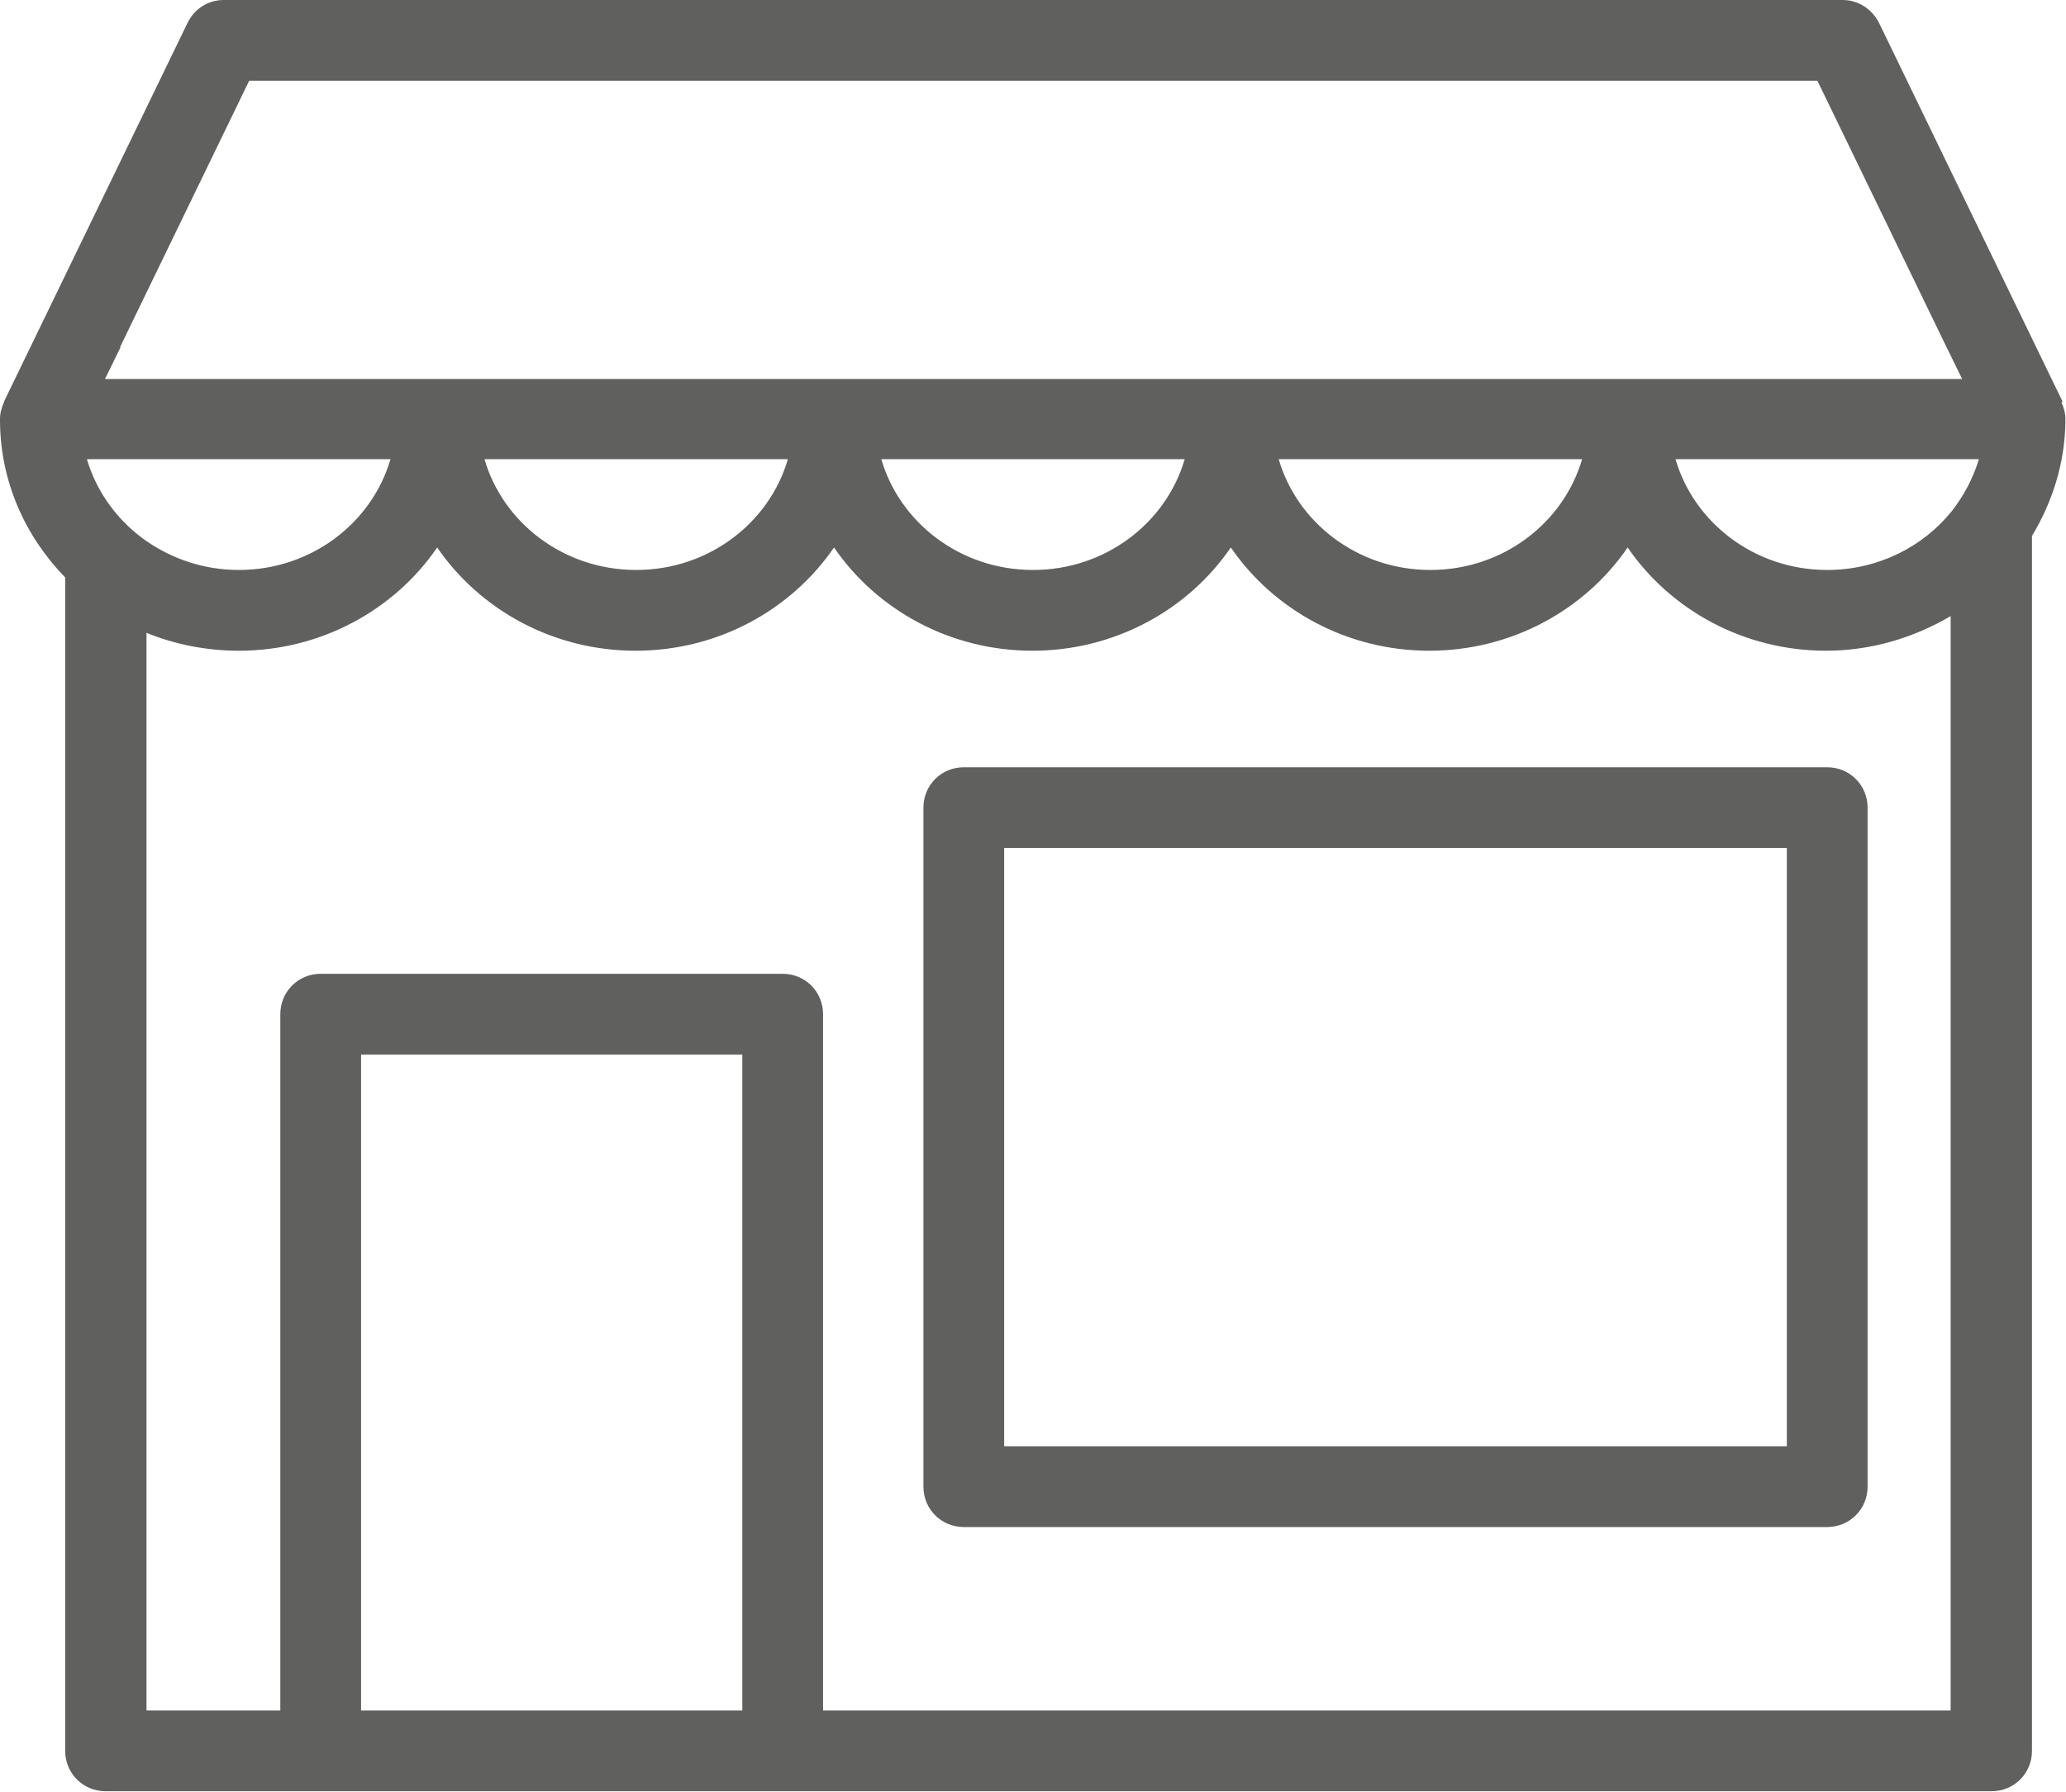
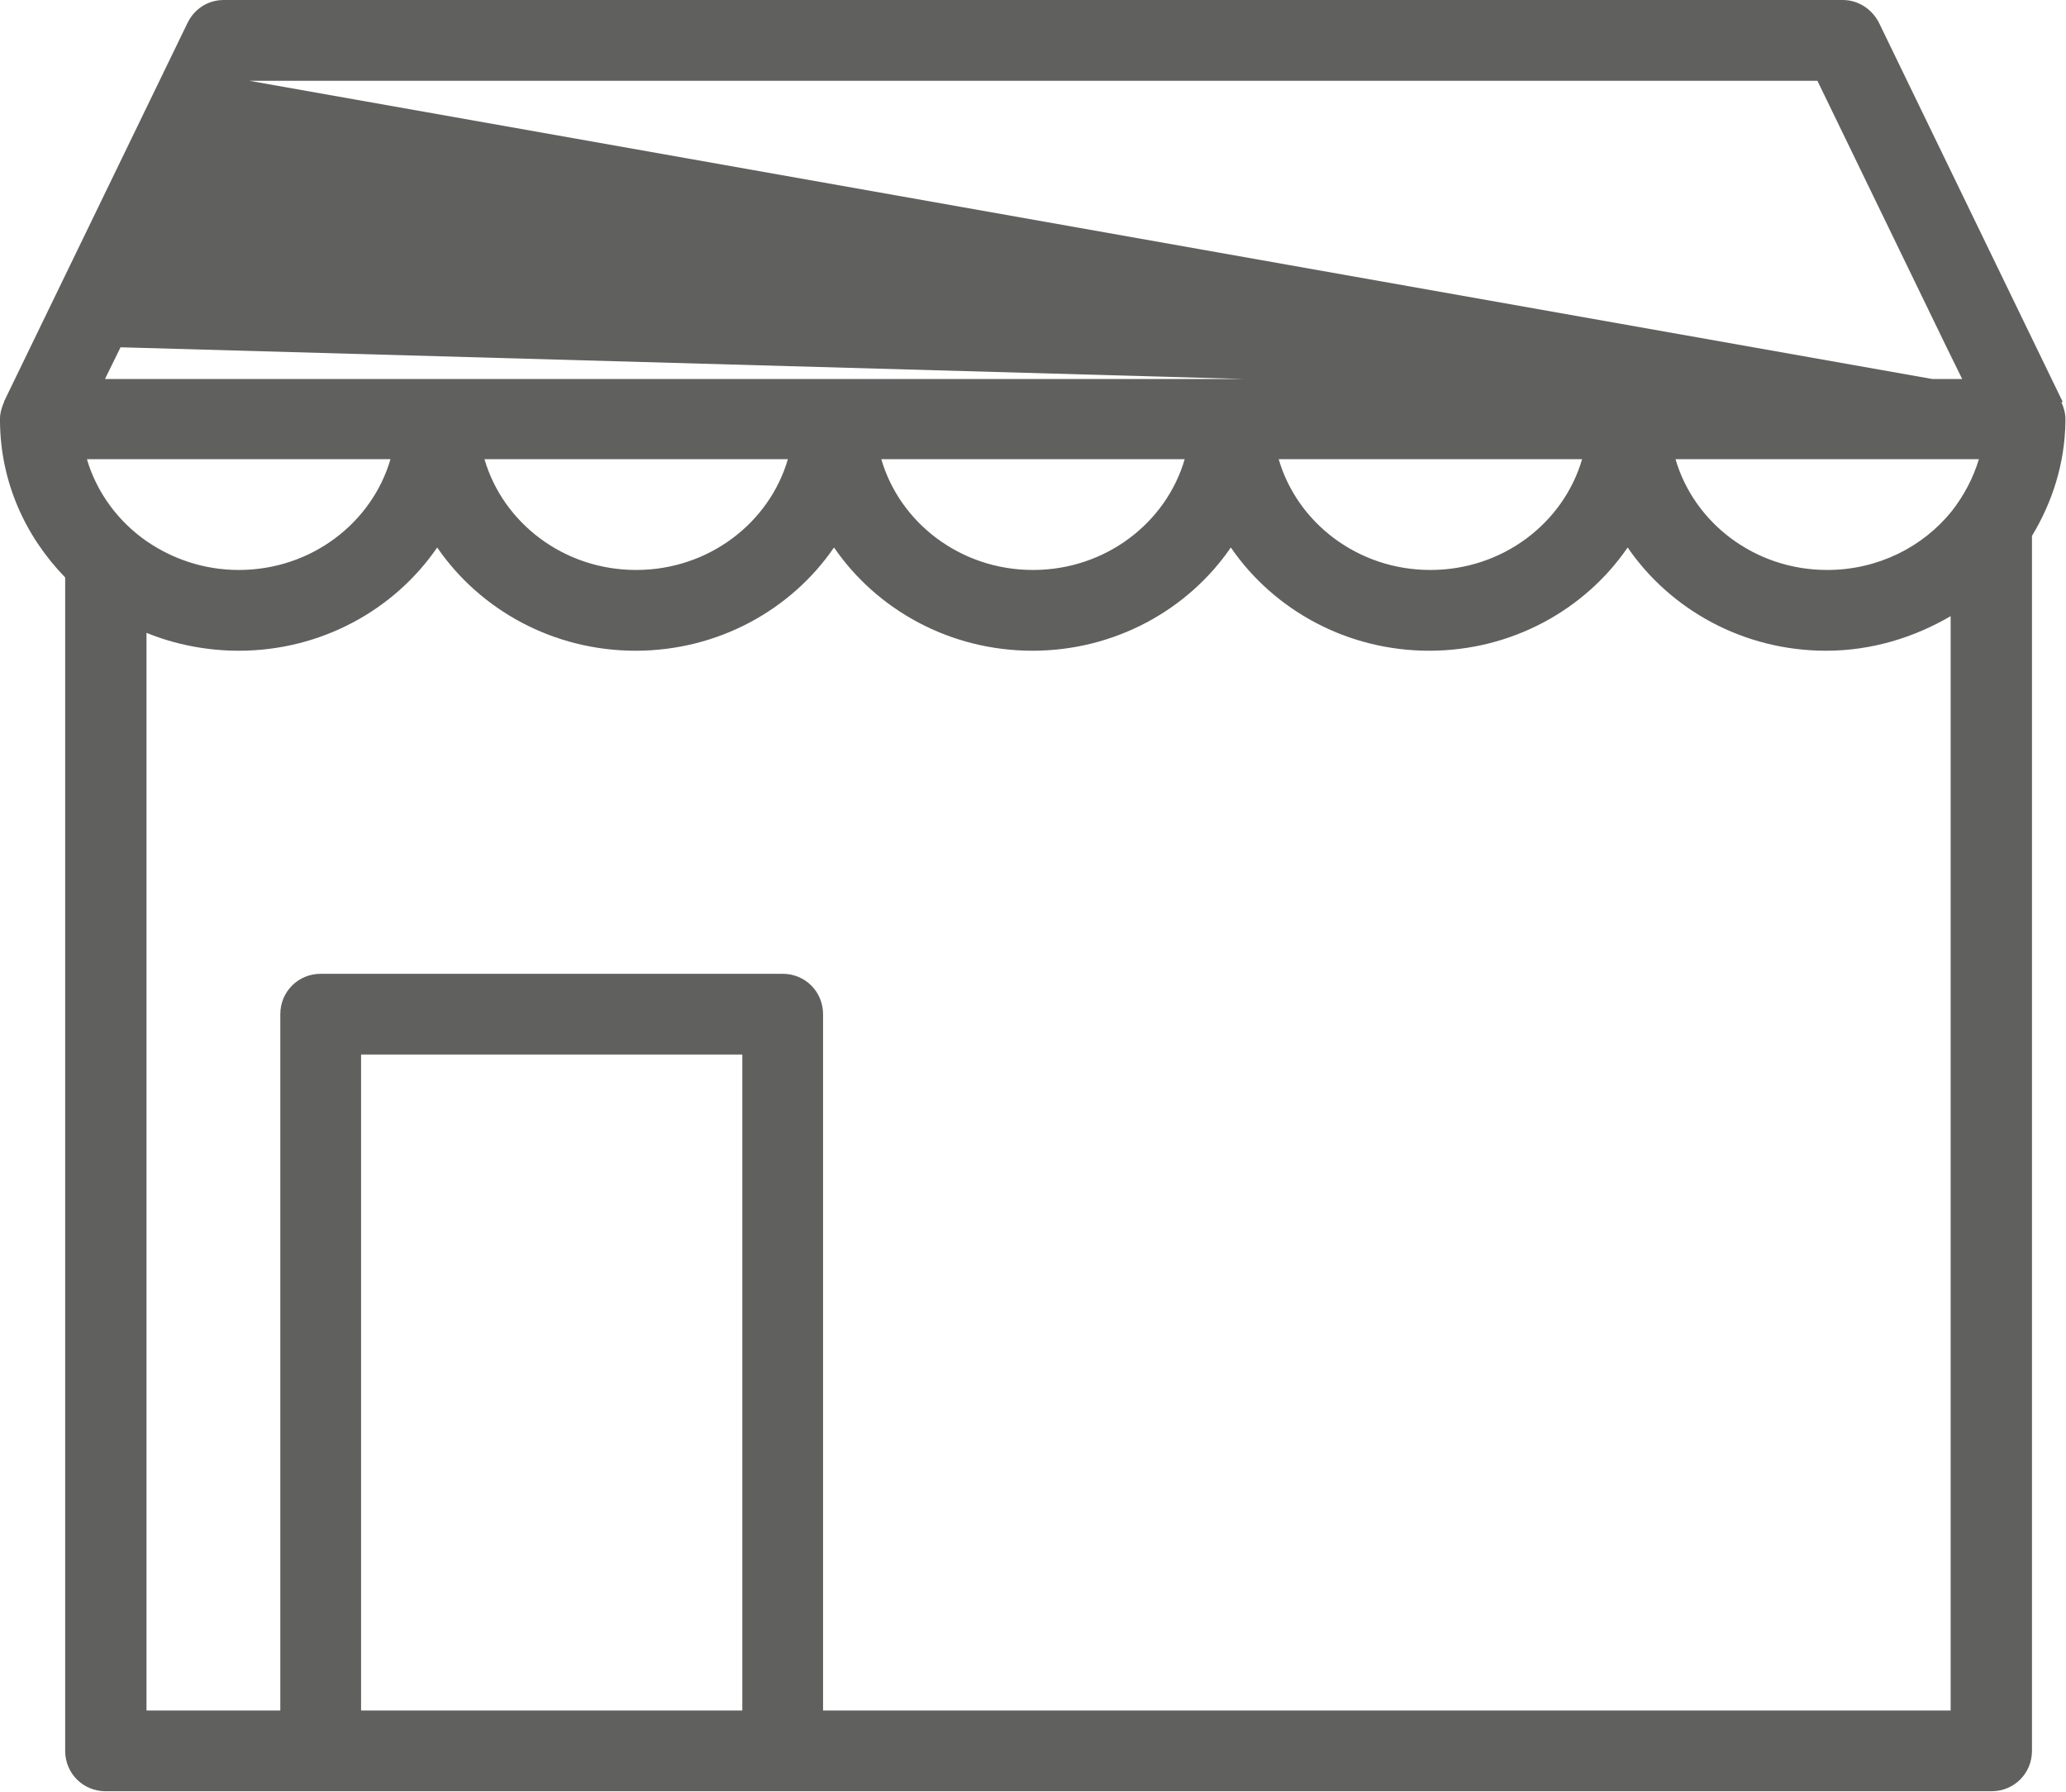
<svg xmlns="http://www.w3.org/2000/svg" id="Layer_2" data-name="Layer 2" viewBox="0 0 35.82 31.06">
  <defs>
    <style>
      .cls-1 {
        fill: #60605f;
        stroke-width: 0px;
      }
    </style>
  </defs>
  <g id="icons">
    <g>
-       <path class="cls-1" d="M35.76,6.97s0,0,0-.01l-3.18-6.56c-.12-.24-.36-.4-.63-.4H3.88c-.27,0-.51.15-.63.4L.07,6.96s0,0,0,.01c-.04.09-.07.19-.07.29,0,.01,0,.02,0,.03,0,0,0,.01,0,.02.01,1.05.44,1.99,1.13,2.7v20.34c0,.39.31.7.7.7h32.7c.39,0,.7-.31.7-.7V9.29c.35-.58.57-1.25.58-1.98,0,0,0-.01,0-.02,0-.01,0-.02,0-.03,0-.1-.03-.2-.07-.29ZM2.08,6.02L4.32,1.4h27.19l2.24,4.62.27.55H1.82l.27-.55ZM27.43,7.96c-.32,1.1-1.37,1.92-2.63,1.92s-2.31-.82-2.63-1.92h5.26ZM20.54,7.96c-.32,1.1-1.37,1.92-2.63,1.92s-2.31-.82-2.63-1.92h5.26ZM13.66,7.96c-.32,1.1-1.37,1.92-2.63,1.92s-2.31-.82-2.63-1.92h5.26ZM1.51,7.96h5.26c-.32,1.1-1.37,1.92-2.63,1.92-.6,0-1.15-.19-1.6-.5-.49-.34-.86-.84-1.03-1.41ZM12.87,29.65h-6.61v-11.37h6.61v11.37ZM33.84,29.65H14.27v-12.07c0-.39-.31-.7-.7-.7H5.56c-.39,0-.7.31-.7.7v12.07h-2.32V10.97c.49.2,1.04.31,1.6.31,1.43,0,2.7-.71,3.44-1.79.74,1.08,2.01,1.79,3.44,1.79s2.7-.71,3.44-1.79c.74,1.08,2.01,1.79,3.44,1.79s2.7-.71,3.44-1.79c.74,1.08,2.01,1.79,3.44,1.79s2.7-.71,3.44-1.79c.74,1.08,2.01,1.79,3.44,1.79.79,0,1.53-.23,2.16-.6v18.98ZM33.84,8.86c-.5.62-1.28,1.02-2.16,1.02-1.26,0-2.31-.82-2.63-1.92h5.26c-.1.33-.26.63-.47.9Z" />
-       <path class="cls-1" d="M16.71,13.3c-.39,0-.7.31-.7.7v11.77c0,.39.31.7.7.7h14.97c.39,0,.7-.31.7-.7v-11.77c0-.39-.31-.7-.7-.7h-14.97ZM30.98,25.07h-13.57v-10.37h13.57v10.37Z" />
+       <path class="cls-1" d="M35.76,6.97s0,0,0-.01l-3.18-6.56c-.12-.24-.36-.4-.63-.4H3.88c-.27,0-.51.15-.63.4L.07,6.96s0,0,0,.01c-.04.09-.07.19-.07.29,0,.01,0,.02,0,.03,0,0,0,.01,0,.02.01,1.05.44,1.99,1.13,2.7v20.34c0,.39.31.7.7.7h32.7c.39,0,.7-.31.7-.7V9.29c.35-.58.57-1.25.58-1.98,0,0,0-.01,0-.02,0-.01,0-.02,0-.03,0-.1-.03-.2-.07-.29ZL4.32,1.4h27.19l2.24,4.62.27.55H1.82l.27-.55ZM27.43,7.96c-.32,1.1-1.37,1.92-2.63,1.92s-2.31-.82-2.63-1.92h5.26ZM20.54,7.96c-.32,1.1-1.37,1.92-2.63,1.92s-2.31-.82-2.63-1.92h5.26ZM13.66,7.96c-.32,1.1-1.37,1.92-2.63,1.92s-2.31-.82-2.63-1.92h5.26ZM1.51,7.96h5.26c-.32,1.1-1.37,1.92-2.63,1.92-.6,0-1.15-.19-1.6-.5-.49-.34-.86-.84-1.03-1.41ZM12.87,29.65h-6.61v-11.37h6.61v11.37ZM33.84,29.65H14.27v-12.07c0-.39-.31-.7-.7-.7H5.56c-.39,0-.7.31-.7.7v12.07h-2.32V10.97c.49.2,1.04.31,1.6.31,1.43,0,2.7-.71,3.44-1.79.74,1.08,2.01,1.79,3.44,1.79s2.7-.71,3.44-1.79c.74,1.08,2.01,1.79,3.44,1.79s2.7-.71,3.44-1.79c.74,1.08,2.01,1.79,3.44,1.79s2.7-.71,3.44-1.79c.74,1.08,2.01,1.79,3.44,1.79.79,0,1.53-.23,2.16-.6v18.98ZM33.84,8.86c-.5.62-1.28,1.02-2.16,1.02-1.26,0-2.31-.82-2.63-1.92h5.26c-.1.33-.26.63-.47.9Z" />
    </g>
  </g>
</svg>